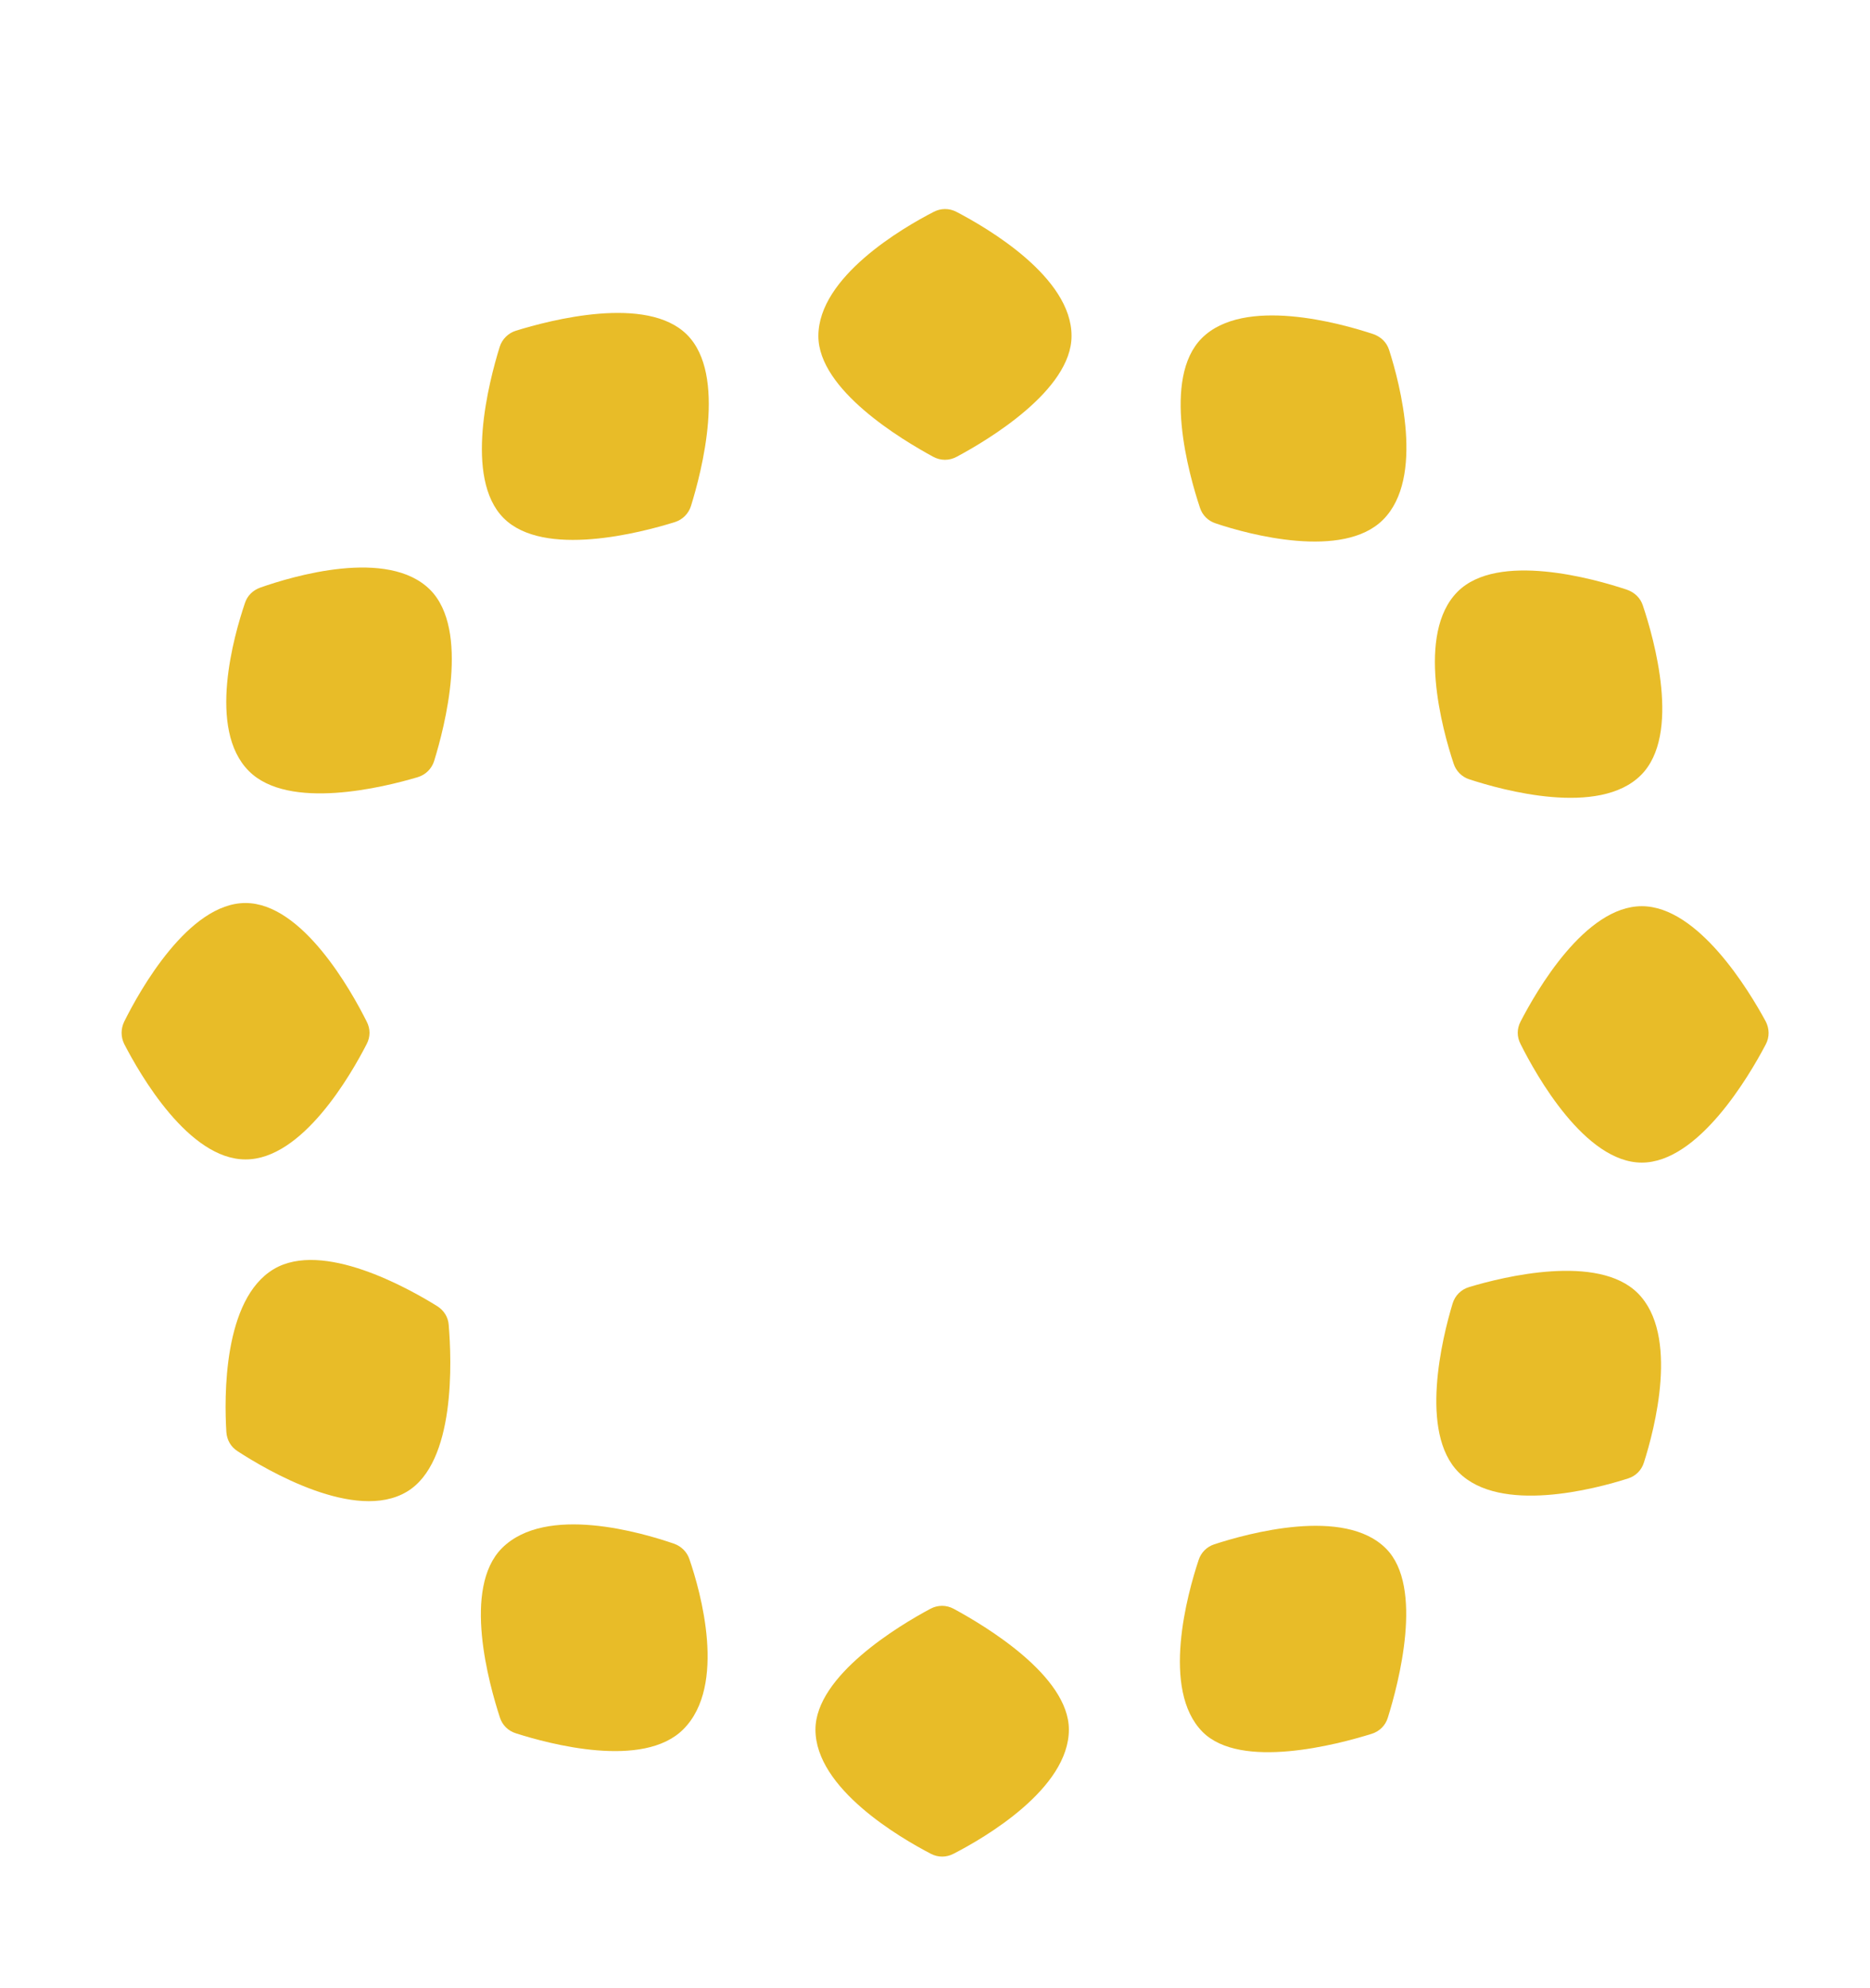
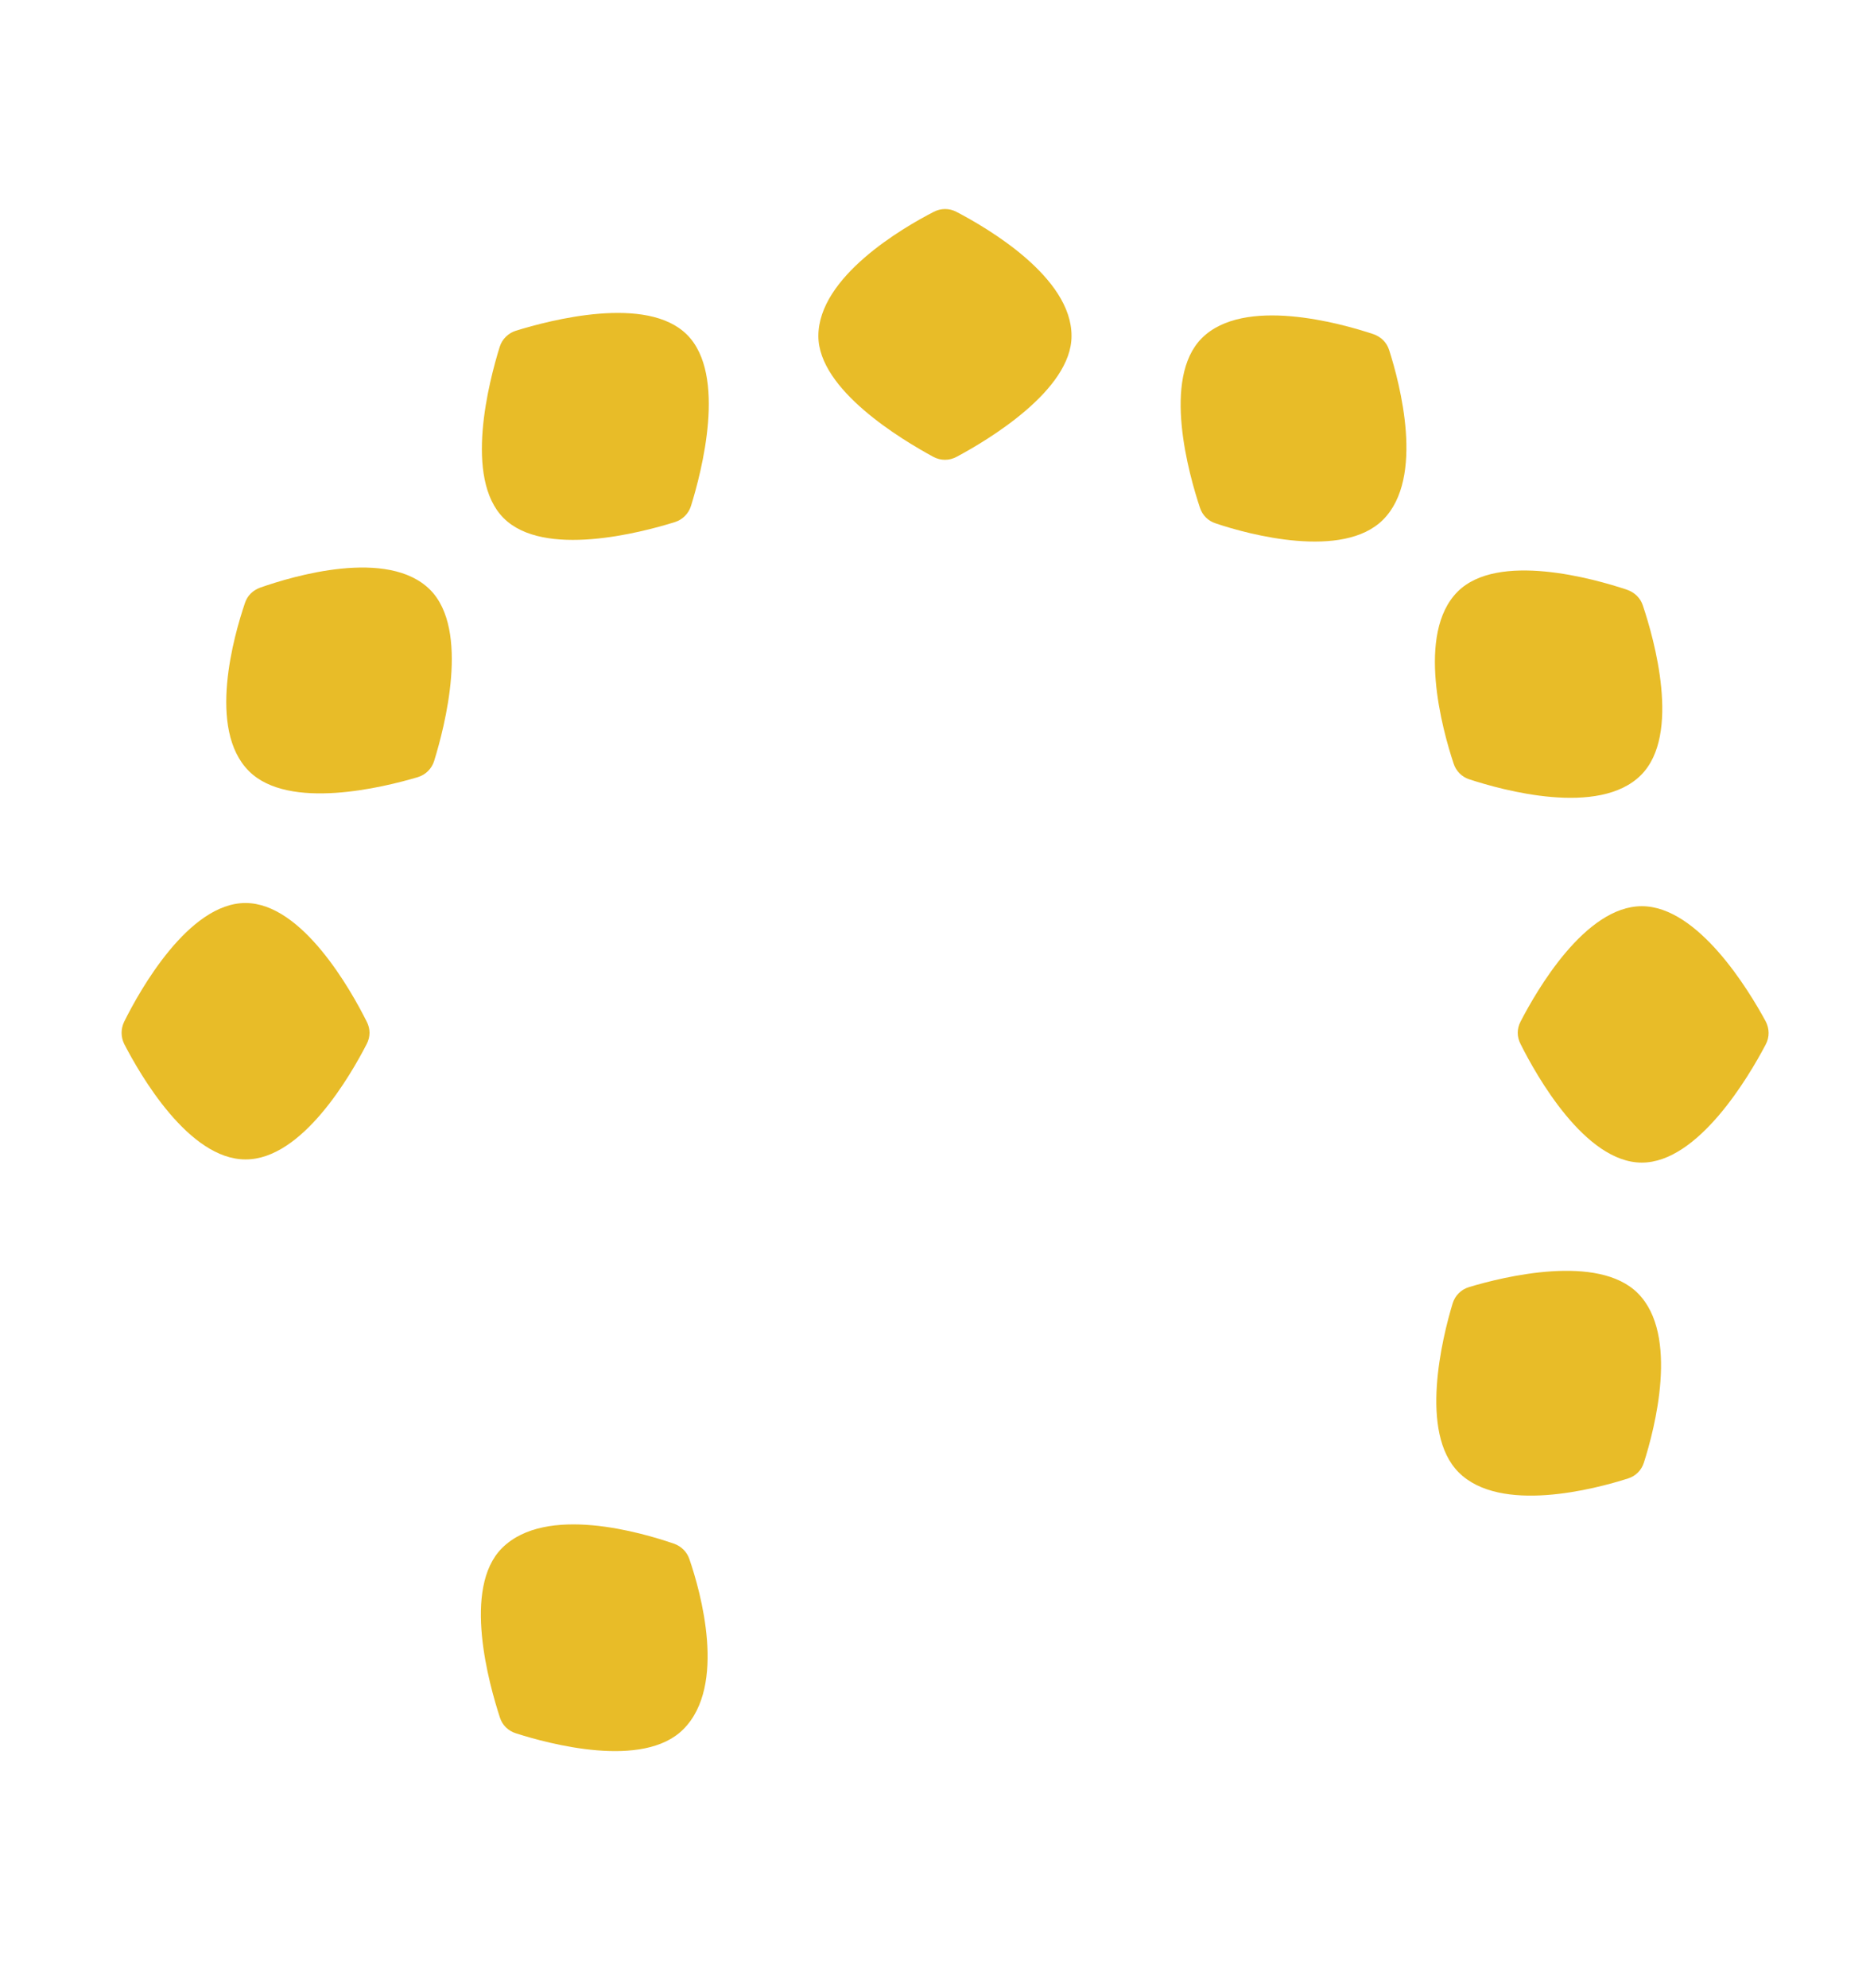
<svg xmlns="http://www.w3.org/2000/svg" version="1.1" id="Capa_1" x="0px" y="0px" viewBox="0 0 70.47 74.89" style="enable-background:new 0 0 70.47 74.89;" xml:space="preserve">
  <style type="text/css">
	.st0{fill:#E8BC28;}
</style>
  <g>
    <path class="st0" d="M13.82,39.33c0.14-0.27,0.14-0.57,0-0.84c-0.59-1.18-2.43-4.47-4.57-4.47c-2.14,0-3.98,3.28-4.57,4.47   c-0.13,0.27-0.13,0.57,0,0.84c0.6,1.16,2.43,4.35,4.57,4.35C11.39,43.69,13.22,40.5,13.82,39.33z" />
    <path class="st0" d="M9.8,22.14c-0.27,0.1-0.48,0.3-0.57,0.58c-0.41,1.21-1.43,4.75,0.15,6.33c1.5,1.5,5.08,0.61,6.36,0.23   c0.3-0.09,0.53-0.32,0.62-0.61c0.4-1.29,1.35-4.94-0.15-6.45C14.62,20.63,11.02,21.71,9.8,22.14z" />
    <path class="st0" d="M18.92,58.32c-1.51,1.51-0.49,5.13-0.08,6.39c0.09,0.28,0.31,0.5,0.6,0.59c1.25,0.4,4.8,1.36,6.31-0.15   c1.65-1.65,0.65-5.19,0.23-6.41c-0.09-0.27-0.3-0.48-0.57-0.58C24.19,57.74,20.58,56.67,18.92,58.32z" />
    <path class="st0" d="M61.87,34.14c-2.14,0-3.97,3.19-4.57,4.35c-0.14,0.27-0.14,0.57,0,0.84c0.59,1.18,2.43,4.47,4.57,4.47   c2.13,0,4.04-3.25,4.67-4.45c0.15-0.28,0.14-0.6,0-0.87C65.9,37.3,63.99,34.14,61.87,34.14z" />
    <path class="st0" d="M52.12,19.58c1.58-1.58,0.63-5.14,0.23-6.39c-0.09-0.29-0.31-0.5-0.59-0.6c-1.26-0.42-4.89-1.43-6.47,0.15   c-1.51,1.51-0.49,5.13-0.07,6.39c0.09,0.28,0.31,0.5,0.6,0.59C47.06,20.14,50.61,21.09,52.12,19.58z" />
    <path class="st0" d="M61.84,29.2c1.52-1.52,0.49-5.14,0.07-6.39c-0.09-0.28-0.31-0.49-0.59-0.59c-1.25-0.42-4.88-1.44-6.39,0.07   c-1.58,1.58-0.57,5.22-0.15,6.48c0.09,0.28,0.31,0.5,0.59,0.59C56.62,29.77,60.26,30.78,61.84,29.2z" />
-     <path class="st0" d="M10.32,47.81c-1.92,1.14-1.87,4.84-1.79,6.14c0.02,0.3,0.17,0.56,0.42,0.72c1.12,0.73,4.45,2.68,6.38,1.53   c1.85-1.1,1.69-4.95,1.58-6.28c-0.02-0.3-0.18-0.55-0.43-0.71C15.37,48.52,12.16,46.72,10.32,47.81z" />
-     <path class="st0" d="M45.76,58.18c-0.28,0.09-0.5,0.31-0.59,0.59c-0.42,1.26-1.43,4.89,0.15,6.48c1.44,1.44,5.09,0.47,6.37,0.07   c0.29-0.09,0.52-0.31,0.61-0.61c0.4-1.28,1.37-4.93-0.07-6.37C50.66,56.76,47.02,57.77,45.76,58.18z" />
    <path class="st0" d="M19.44,12.46c-0.29,0.09-0.52,0.32-0.61,0.61c-0.4,1.29-1.36,4.94,0.15,6.45c1.51,1.51,5.17,0.55,6.45,0.15   c0.29-0.09,0.52-0.32,0.61-0.61c0.4-1.29,1.36-4.94-0.15-6.45C24.38,11.1,20.73,12.06,19.44,12.46z" />
    <path class="st0" d="M55.36,48.49c-0.3,0.09-0.53,0.32-0.62,0.62c-0.39,1.29-1.27,4.86,0.23,6.36c1.57,1.57,5.13,0.63,6.38,0.23   c0.29-0.09,0.51-0.31,0.6-0.6c0.4-1.25,1.34-4.81-0.23-6.38C60.22,47.22,56.65,48.1,55.36,48.49z" />
    <path class="st0" d="M36.04,7.98c-0.27-0.14-0.58-0.14-0.85,0c-1.17,0.6-4.35,2.45-4.35,4.68c0,2.03,3.15,3.91,4.33,4.55   c0.28,0.15,0.6,0.15,0.88,0c1.18-0.63,4.33-2.51,4.33-4.55C40.39,10.44,37.21,8.59,36.04,7.98z" />
-     <path class="st0" d="M35.94,60.61c-0.28-0.15-0.6-0.15-0.88,0c-1.18,0.63-4.33,2.52-4.33,4.55c0,2.22,3.18,4.07,4.35,4.68   c0.27,0.14,0.58,0.14,0.85,0c1.17-0.6,4.35-2.45,4.35-4.68C40.28,63.13,37.12,61.25,35.94,60.61z" />
  </g>
</svg>